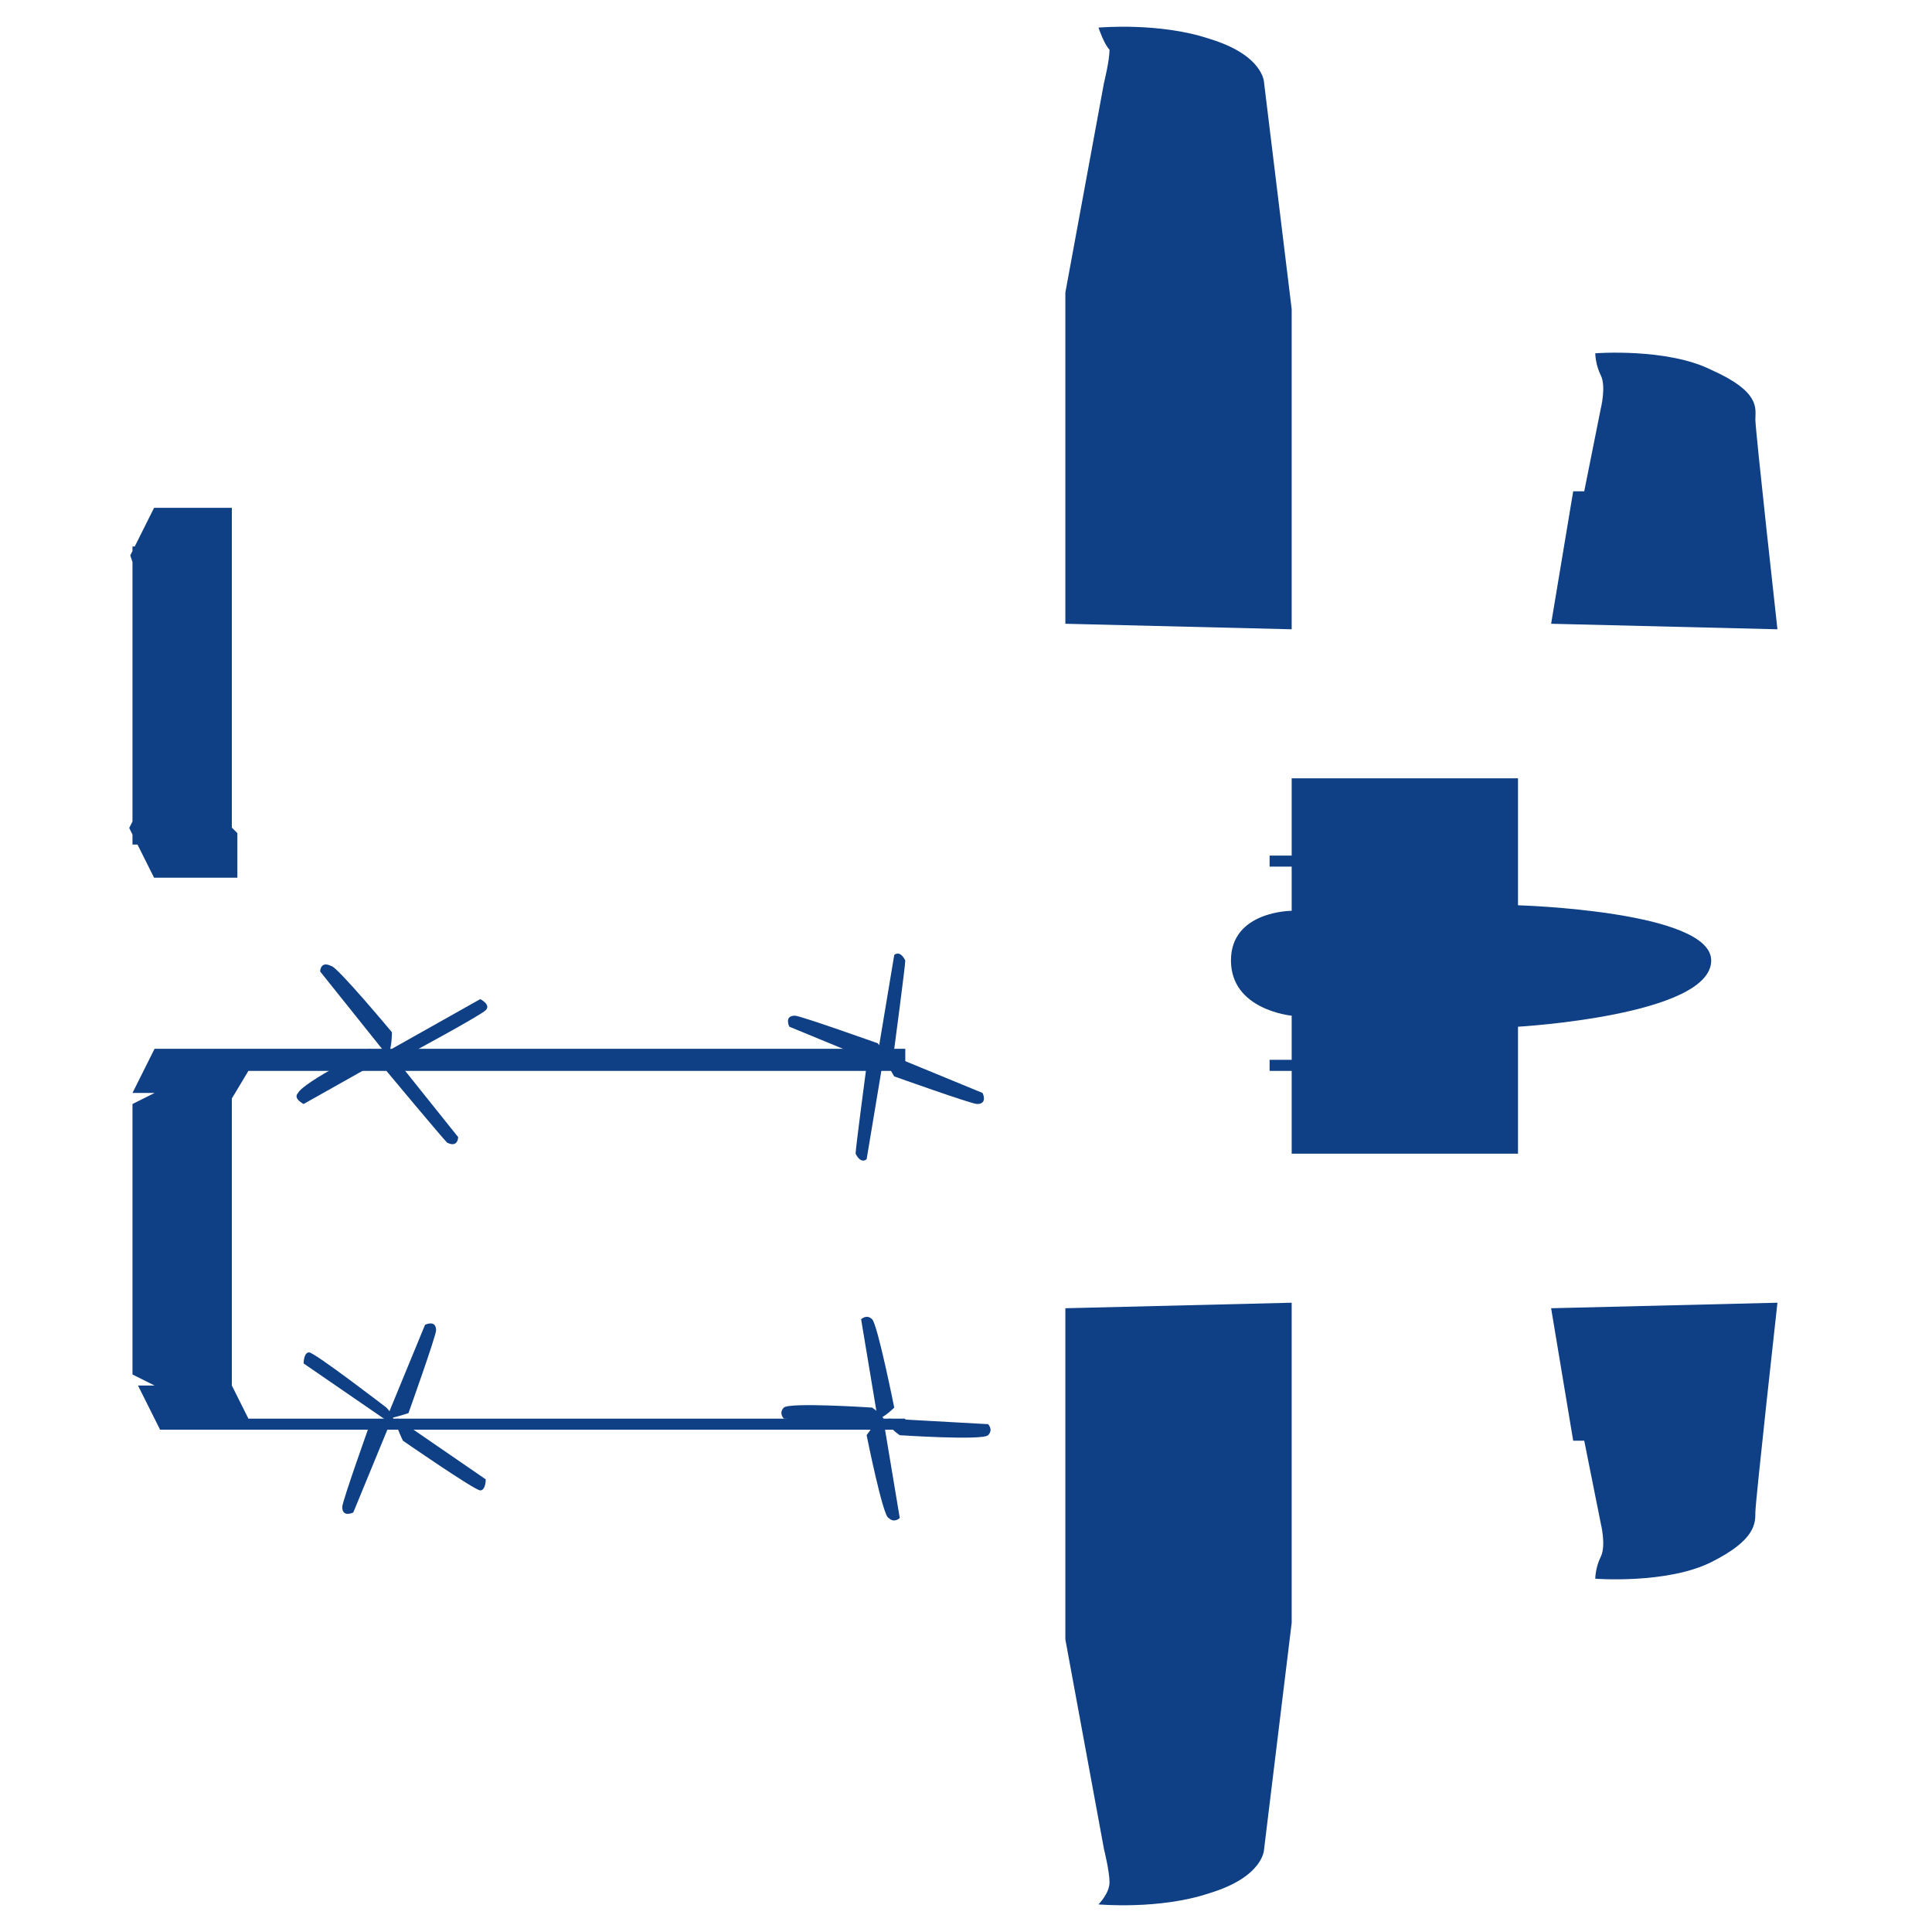
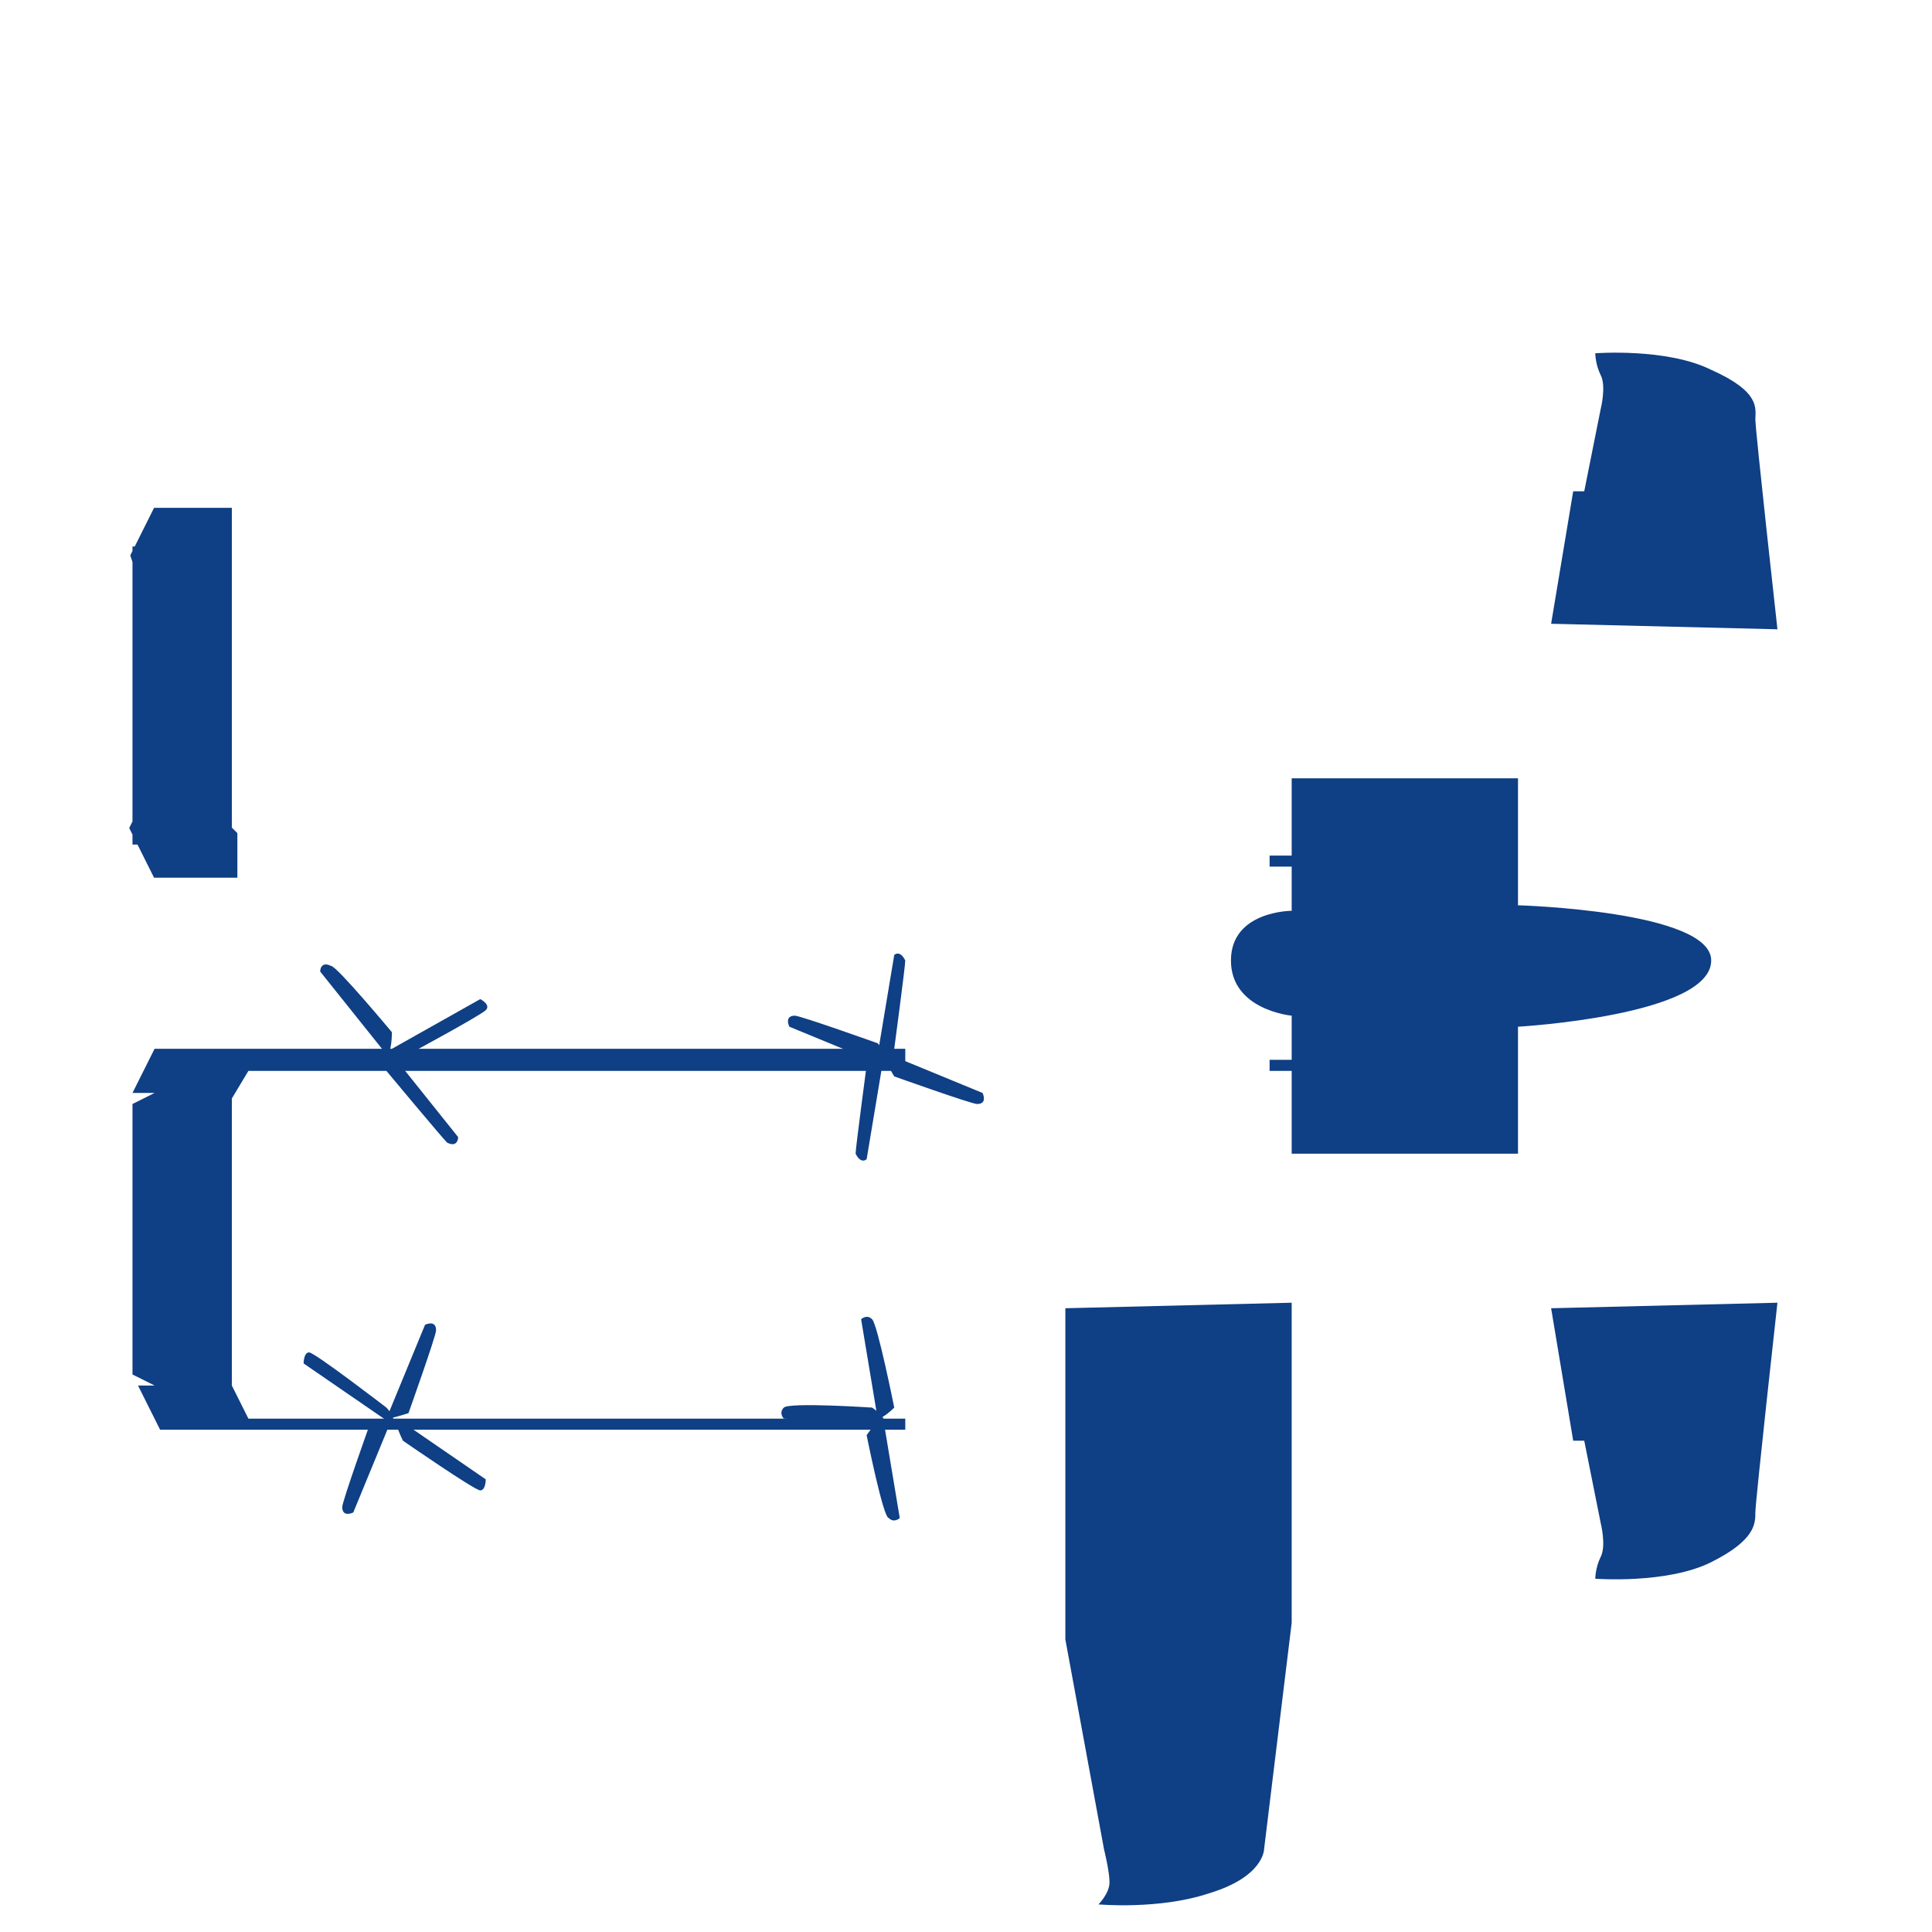
<svg xmlns="http://www.w3.org/2000/svg" version="1.1" id="Calque_1" x="0px" y="0px" width="35px" height="35px" viewBox="0 0 35 35" style="enable-background:new 0 0 35 35;" xml:space="preserve">
  <style type="text/css">
	.st0{fill:#0F3F84;}
	.st1{fill:#0F3F84;stroke:#0F3F84;}
	.st2{fill:none;}
</style>
  <g>
-     <path class="st0" d="M19.3,11.3v-6L20,1.5c0,0,0.1-0.4,0.1-0.6c-0.1-0.1-0.2-0.4-0.2-0.4s1.1-0.1,2,0.2c1,0.3,1,0.8,1,0.8l0.5,4.1   v5.8L19.3,11.3L19.3,11.3z" />
    <path class="st0" d="M19.3,23.7v6l0.7,3.8c0,0,0.1,0.4,0.1,0.6c0,0.2-0.2,0.4-0.2,0.4s1.1,0.1,2-0.2c1-0.3,1-0.8,1-0.8l0.5-4.1   v-5.8L19.3,23.7L19.3,23.7z" />
    <path class="st0" d="M28.1,11.3l0.4-2.4h0.2L29,7.4c0,0,0.1-0.4,0-0.6s-0.1-0.4-0.1-0.4s1.3-0.1,2.1,0.3c0.9,0.4,0.8,0.7,0.8,0.9   c0,0.2,0.4,3.8,0.4,3.8L28.1,11.3L28.1,11.3z" />
    <path class="st0" d="M28.1,23.7l0.4,2.4h0.2l0.3,1.5c0,0,0.1,0.4,0,0.6s-0.1,0.4-0.1,0.4s1.3,0.1,2.1-0.3s0.8-0.7,0.8-0.9   c0-0.2,0.4-3.8,0.4-3.8L28.1,23.7L28.1,23.7z" />
    <path class="st0" d="M23.4,14.1h4.1v2.3c0,0,3.5,0.1,3.5,1c0,1-3.5,1.2-3.5,1.2v2.3h-4.1v-1.5H23v-0.2h0.4v-0.8c0,0-1.1-0.1-1.1-1   s1.1-0.9,1.1-0.9v-0.8H23v-0.2h0.4V14.1L23.4,14.1z" />
    <path class="st1" d="M2.9,10.1l0.2-0.4h0.1c0.1,0,0.3,0,0.5,0l0,0v0.1v0.1v5.2v0.1l0.1,0.1v0.1H3.1L2.9,15L3,14.8H2.9v-4.4H3   L2.9,10.1z" />
    <path class="st0" d="M2.8,19l-0.4,0.8h0.4L2.4,20v4.9l0.4,0.2H2.5l0.4,0.8h13.5v-0.2H4.5l-0.3-0.6v-5.2l0.3-0.5h11.9V19H2.8L2.8,19   z" />
    <path class="st0" d="M7,19.1l-1.2-1.5c0,0,0-0.2,0.2-0.1c0.1,0,1.1,1.2,1.1,1.2S7.1,19.1,7,19.1C7,19.2,7,19.1,7,19.1z" />
    <path class="st0" d="M7.1,19.1l1.2,1.5c0,0,0,0.2-0.2,0.1C8,20.6,7,19.4,7,19.4S7,19.1,7.1,19.1C7,19.1,7.1,19.1,7.1,19.1z" />
-     <path class="st0" d="M7.1,19.1L5.5,20c0,0-0.2-0.1-0.1-0.2C5.5,19.6,6.7,19,6.7,19L7.1,19.1C7.2,19.1,7.1,19.1,7.1,19.1L7.1,19.1z" />
    <path class="st0" d="M7.1,19l1.6-0.9c0,0,0.2,0.1,0.1,0.2c-0.1,0.1-1.4,0.8-1.4,0.8S7.1,19.1,7.1,19C7,19.1,7.1,19,7.1,19L7.1,19z" />
    <path class="st0" d="M15.9,19.1l0.3-1.8c0,0,0.1-0.1,0.2,0.1c0,0.1-0.2,1.6-0.2,1.6S16,19.2,15.9,19.1   C15.9,19.2,15.9,19.1,15.9,19.1L15.9,19.1z" />
    <path class="st0" d="M16,19.2L15.7,21c0,0-0.1,0.1-0.2-0.1c0-0.1,0.2-1.6,0.2-1.6S15.9,19.1,16,19.2C16,19.1,16,19.2,16,19.2   L16,19.2z" />
    <path class="st0" d="M16,19.3l-1.7-0.7c0,0-0.1-0.2,0.1-0.2c0.1,0,1.5,0.5,1.5,0.5S16.1,19.1,16,19.3C16.1,19.3,16,19.3,16,19.3z" />
    <path class="st0" d="M16.1,19.1l1.7,0.7c0,0,0.1,0.2-0.1,0.2c-0.1,0-1.5-0.5-1.5-0.5S16,19.2,16.1,19.1   C16,19.1,16.1,19.1,16.1,19.1z" />
    <path class="st0" d="M15.9,25.7l-0.3-1.8c0,0,0.1-0.1,0.2,0c0.1,0.1,0.4,1.6,0.4,1.6S16,25.7,15.9,25.7   C15.9,25.8,15.9,25.7,15.9,25.7L15.9,25.7z" />
    <path class="st0" d="M16,25.7l0.3,1.8c0,0-0.1,0.1-0.2,0c-0.1,0-0.4-1.5-0.4-1.5S15.9,25.7,16,25.7L16,25.7L16,25.7z" />
    <path class="st0" d="M16,25.8l-1.8-0.1c0,0-0.1-0.1,0-0.2s1.6,0,1.6,0S16.1,25.7,16,25.8C16.1,25.8,16,25.8,16,25.8z" />
-     <path class="st0" d="M16.1,25.7l1.8,0.1c0,0,0.1,0.1,0,0.2s-1.6,0-1.6,0S16,25.8,16.1,25.7C16,25.7,16.1,25.7,16.1,25.7z" />
    <path class="st0" d="M7,25.7L7.7,24c0,0,0.2-0.1,0.2,0.1c0,0.1-0.5,1.5-0.5,1.5S7.1,25.7,7,25.7S7,25.7,7,25.7L7,25.7z" />
    <path class="st0" d="M7.1,25.7l-0.7,1.7c0,0-0.2,0.1-0.2-0.1c0-0.1,0.5-1.5,0.5-1.5S7,25.7,7.1,25.7L7.1,25.7L7.1,25.7z" />
    <path class="st0" d="M7.1,25.8l-1.6-1.1c0,0,0-0.2,0.1-0.2s1.4,1,1.4,1S7.2,25.7,7.1,25.8L7.1,25.8L7.1,25.8z" />
    <path class="st0" d="M7.2,25.7l1.6,1.1c0,0,0,0.2-0.1,0.2s-1.4-0.9-1.4-0.9S7.1,25.7,7.2,25.7C7.1,25.7,7.2,25.7,7.2,25.7L7.2,25.7   z" />
  </g>
  <rect class="st2" width="35" height="35" />
</svg>